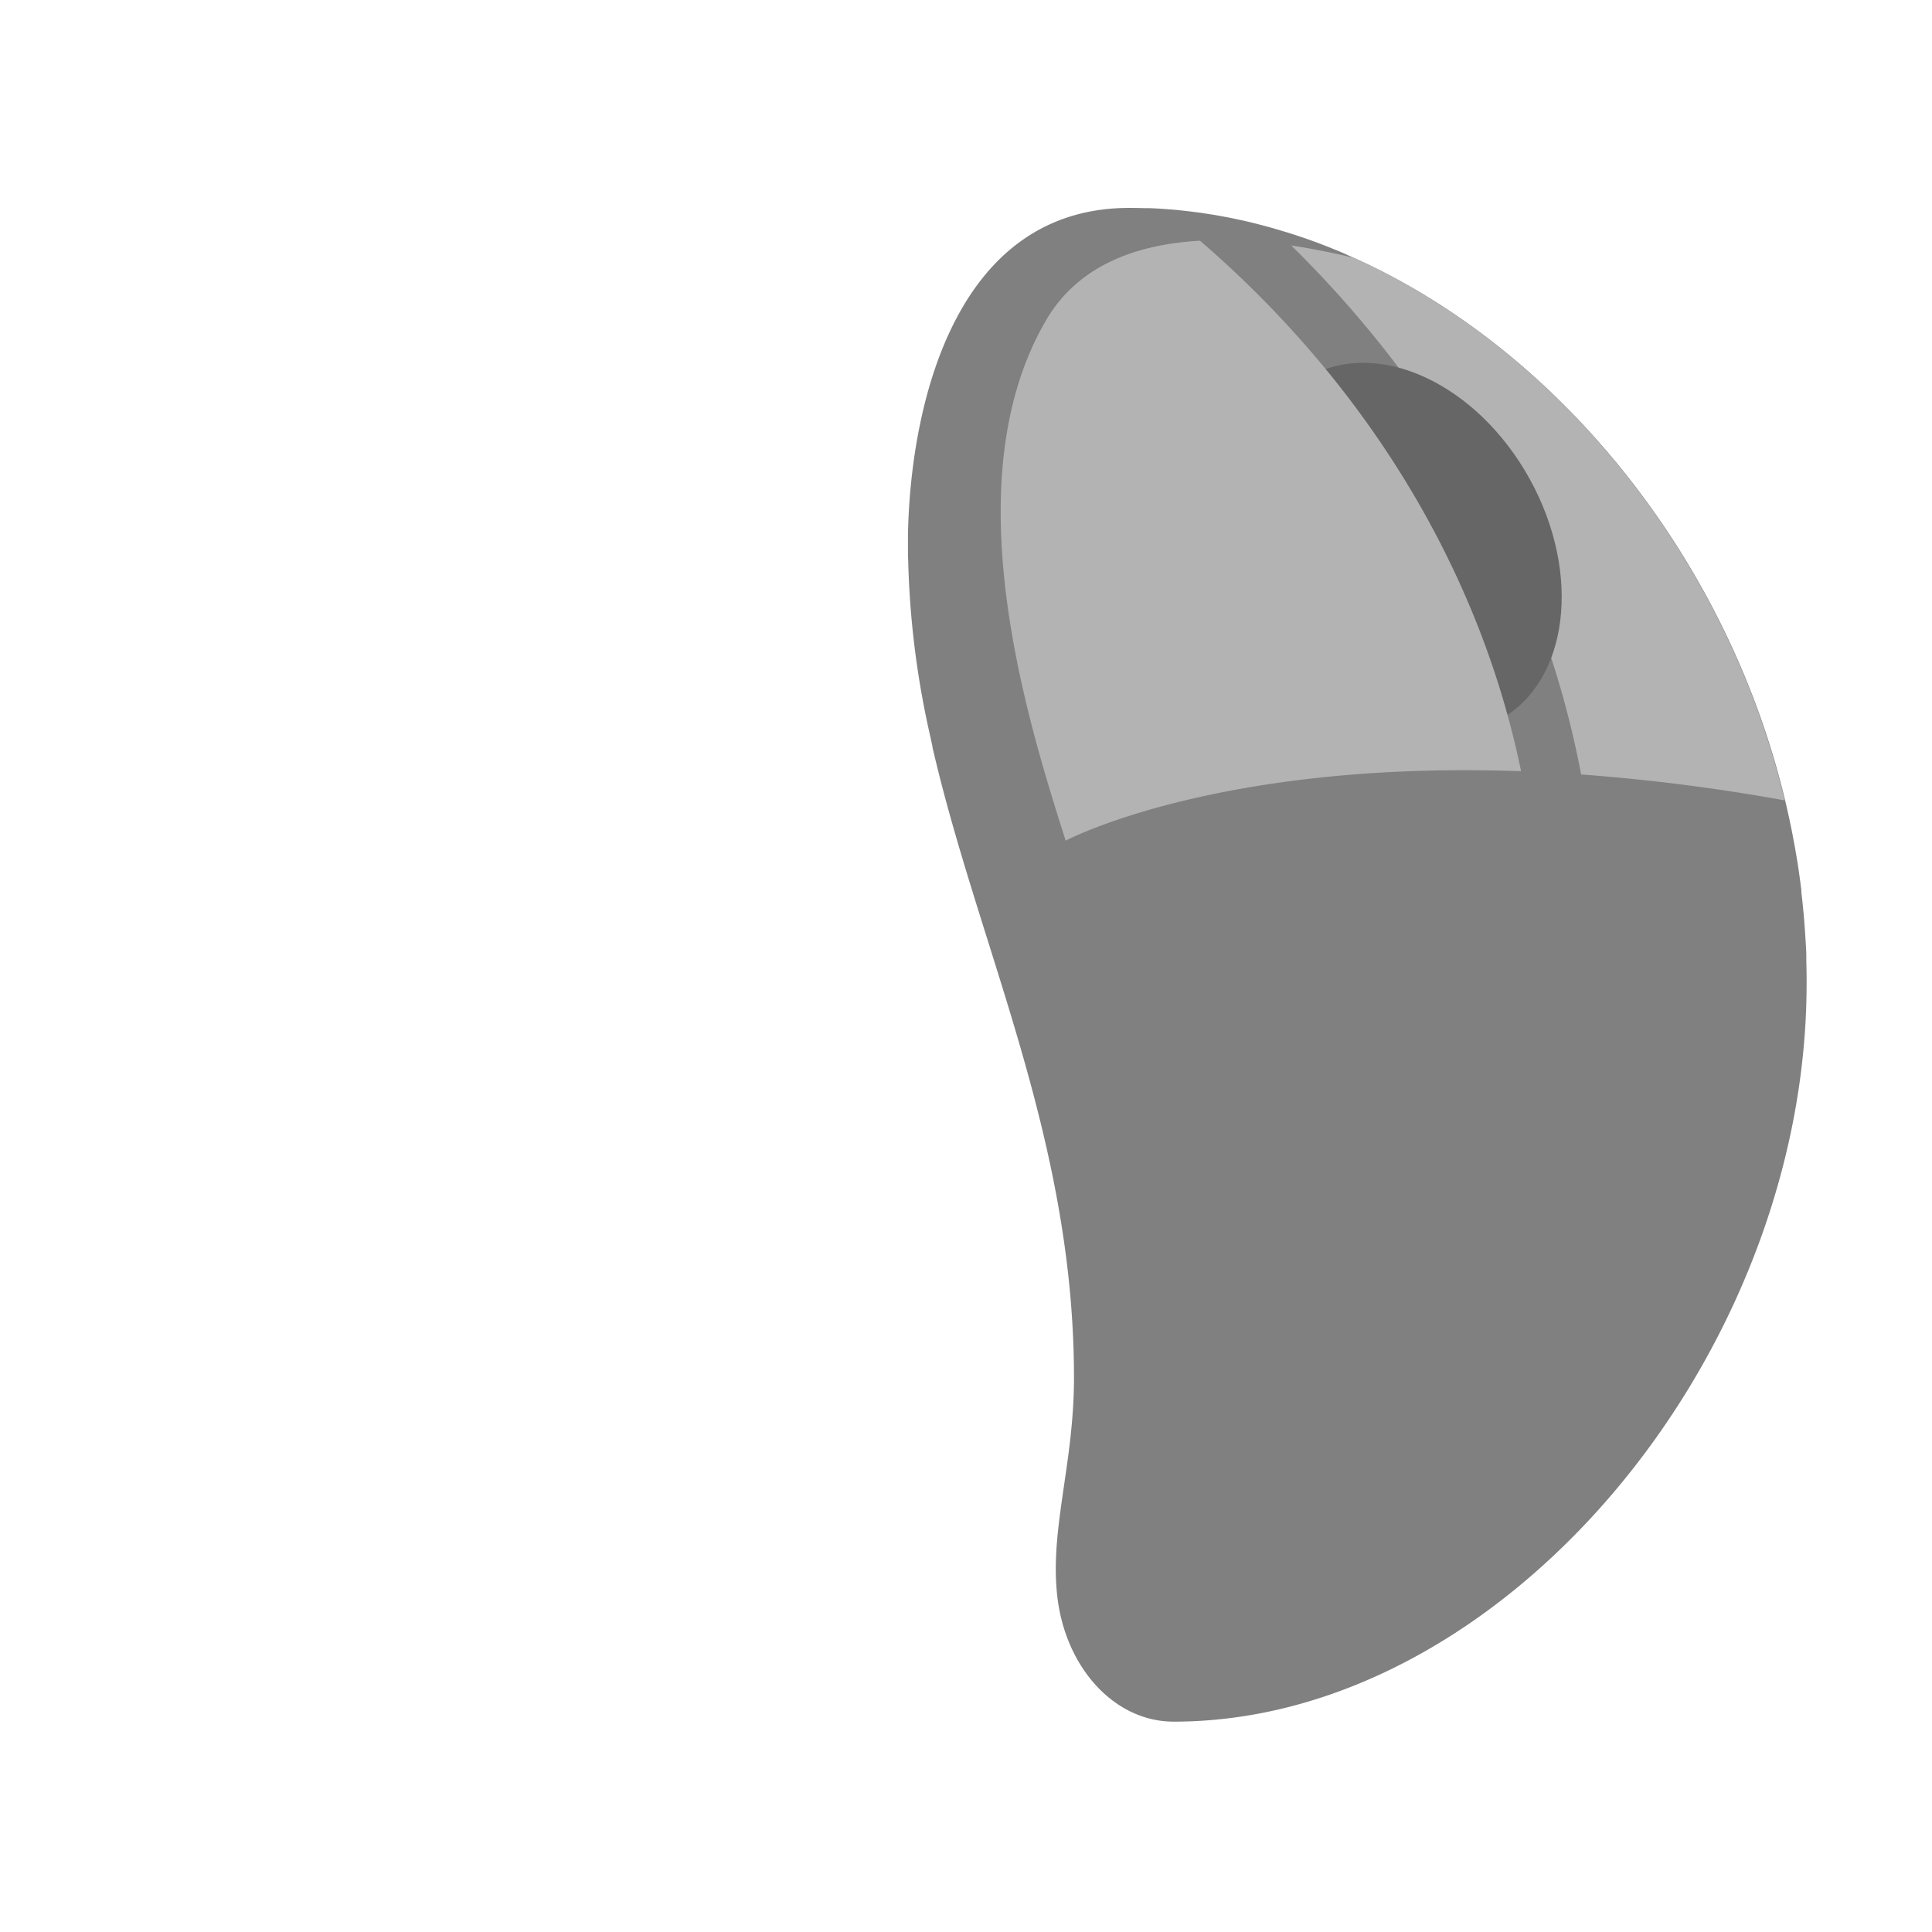
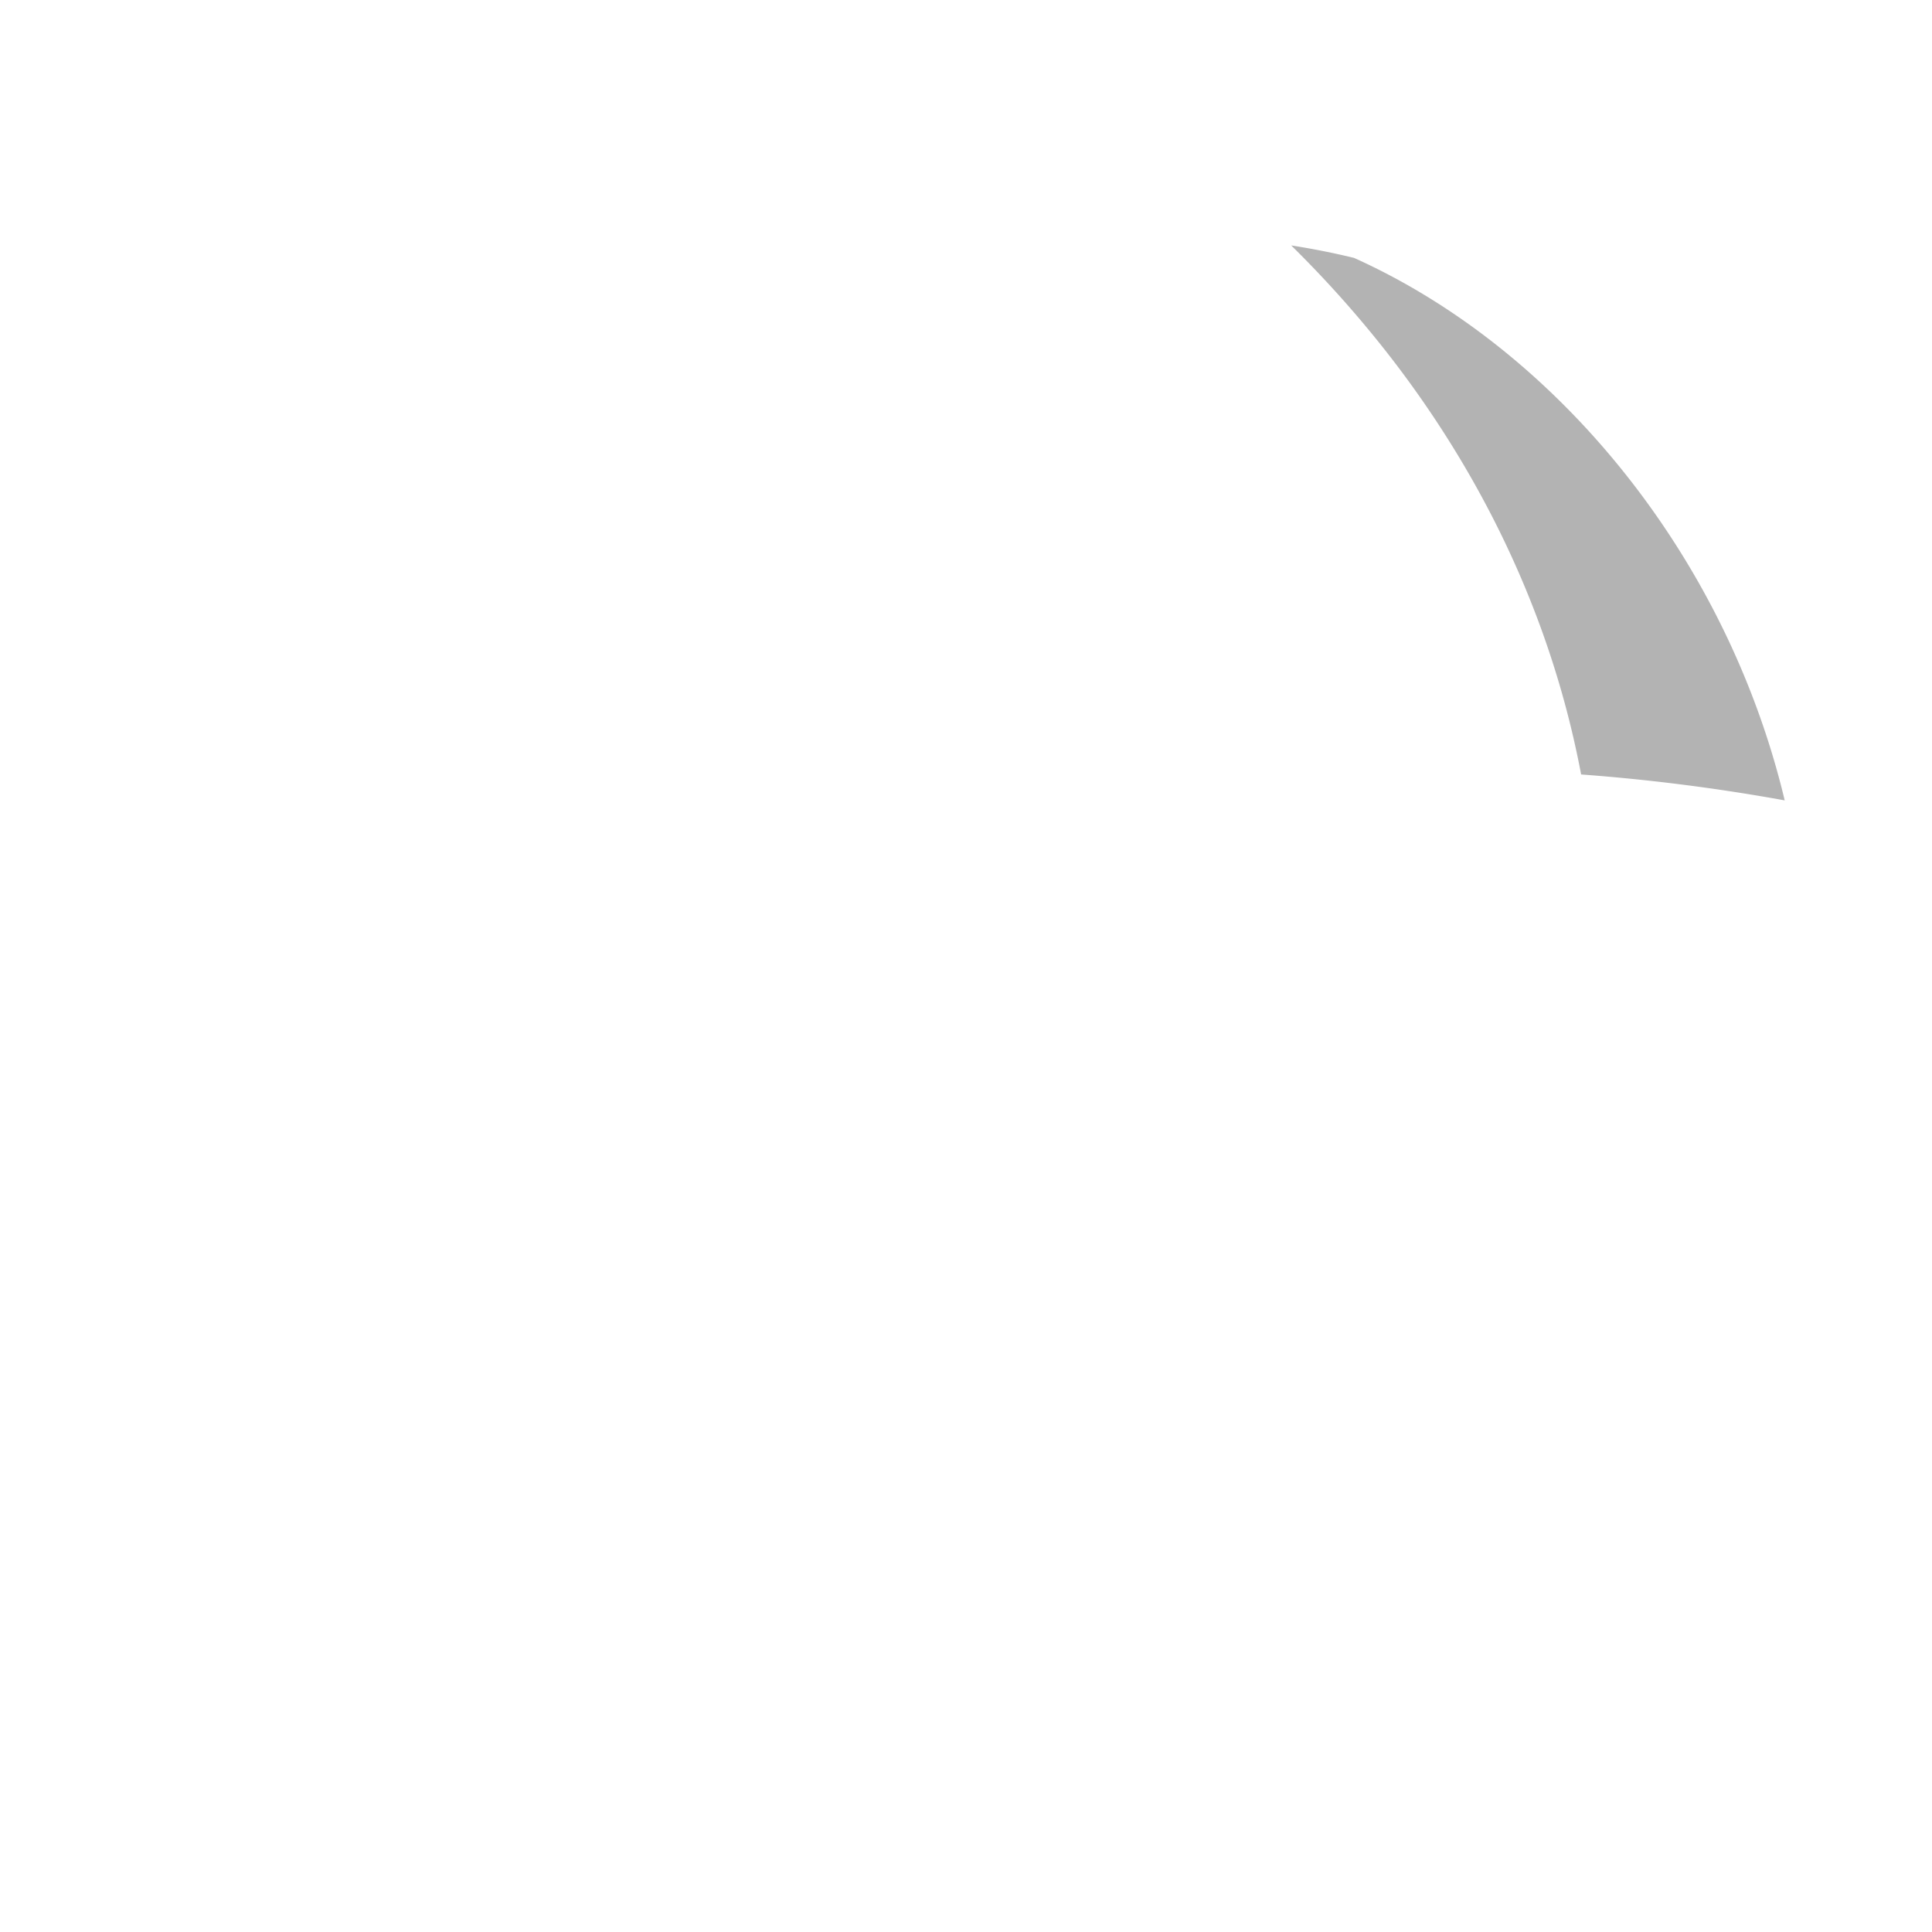
<svg xmlns="http://www.w3.org/2000/svg" id="Calque_3" data-name="Calque 3" viewBox="0 0 465 465">
  <defs>
    <style>.cls-1{fill:gray;}.cls-2{fill:#b3b3b3;}.cls-3{fill:#666;}</style>
  </defs>
  <title>Plan de travail 1</title>
-   <path class="cls-1" d="M434.75,231.34c0-.35,0-.7,0-1.05,0-1.41-.11-2.81-.19-4.2l-.09-1.37c-.08-1.35-.19-2.69-.3-4,0-.41-.07-.83-.11-1.24-.15-1.58-.31-3.16-.5-4.73,0-.14,0-.28,0-.42-.21-1.79-.46-3.58-.72-5.36,0-.11,0-.22-.05-.32-.24-1.59-.51-3.16-.79-4.74-.07-.43-.16-.87-.24-1.3-.23-1.26-.47-2.51-.73-3.76-.1-.51-.21-1-.32-1.53-.26-1.21-.53-2.41-.81-3.61-.08-.34-.15-.69-.23-1h0c-14-58.58-54.65-108.53-103.65-130.57h0c-.73-.33-1.46-.64-2.19-1l-1.34-.58-1.89-.77c-.55-.22-1.11-.45-1.67-.66l-1.74-.67-1.86-.68-1.63-.57-2-.67L310,56l-2.23-.67-1.35-.4c-.92-.26-1.84-.51-2.77-.75l-.83-.22c-1.21-.31-2.42-.6-3.64-.88l-.83-.17c-.94-.21-1.88-.41-2.81-.59l-1.31-.24c-.78-.15-1.57-.29-2.36-.42l-1.45-.22c-.75-.12-1.49-.23-2.25-.33l-1.49-.19-2.23-.26-1.5-.15c-.76-.07-1.52-.12-2.28-.18l-1.44-.1c-.83-.06-1.66-.09-2.49-.13l-1.23,0q-1.85-.06-3.69-.06h0c-19.5,0-32.19,10.2-40.29,24.16-9.54,16.44-12.69,38.1-13,54.49,0,1,0,1.93,0,2.87h0c0,1.16,0,2.31.06,3.46a213.46,213.46,0,0,0,5.34,42.36c.17.76.33,1.52.5,2.27,0,.07,0,.13,0,.19,3.57,15.49,8.35,30.73,13.27,46.4,10.22,32.57,20.79,66.25,20.79,105.32,0,.13,0,.25,0,.38-.07,20.7-5.89,36.3-4,52.43,2,17,13.7,30,28,30,79.33,0,152.33-88,152.33-177.66C434.83,234.89,434.8,233.11,434.75,231.34Z" />
  <path class="cls-2" d="M330.07,80.18c19.36,23.56,41.61,59.33,50.48,106.22a467.75,467.75,0,0,1,49,6.24c-14-58.58-54.65-108.53-103.66-130.57-4.71-1.14-9.83-2.18-15.12-3A269.18,269.18,0,0,1,330.07,80.18Z" />
-   <ellipse class="cls-3" cx="338.13" cy="131.88" rx="34.32" ry="47.23" transform="translate(-21.59 180.08) rotate(-28.94)" />
-   <path class="cls-2" d="M319.26,89.06a253,253,0,0,0-30.44-31.12c-15.16.85-29.24,5.83-37,19.06-22.66,38.67-4.66,96,4.67,125.33,0,0,36.33-19.35,109.61-16.71C357.35,143.2,337,110.68,319.26,89.06Z" />
</svg>